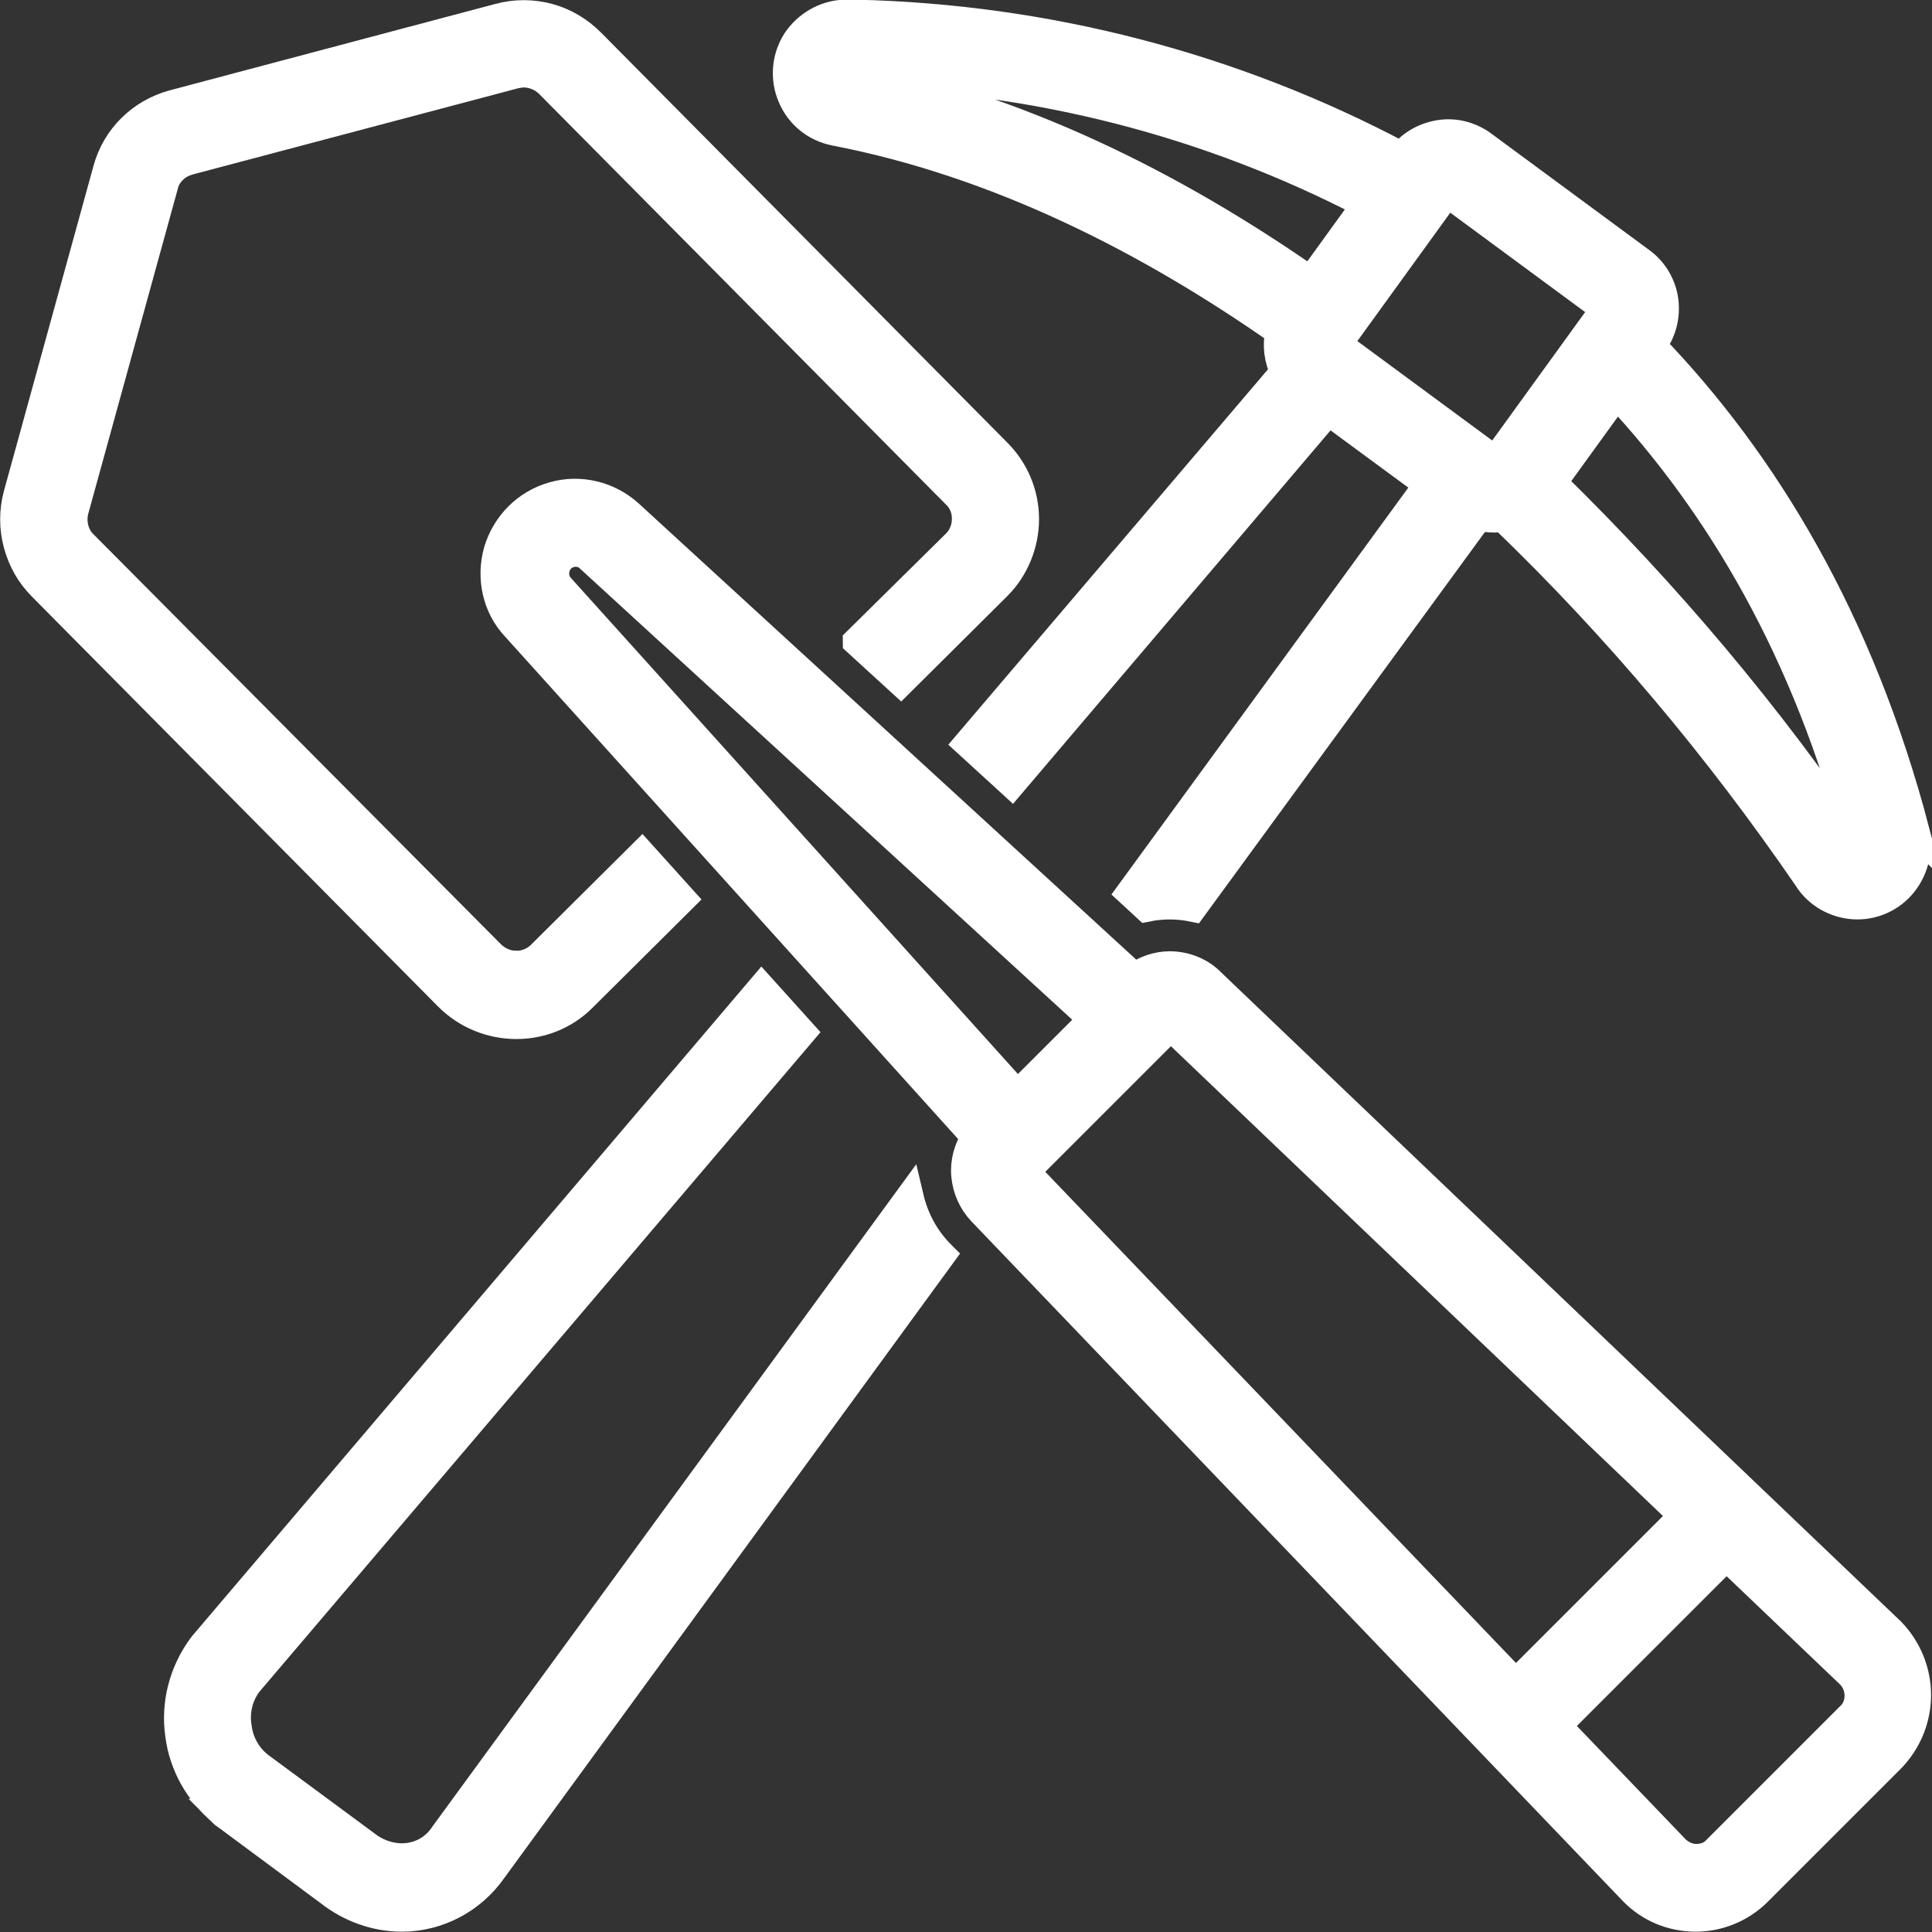
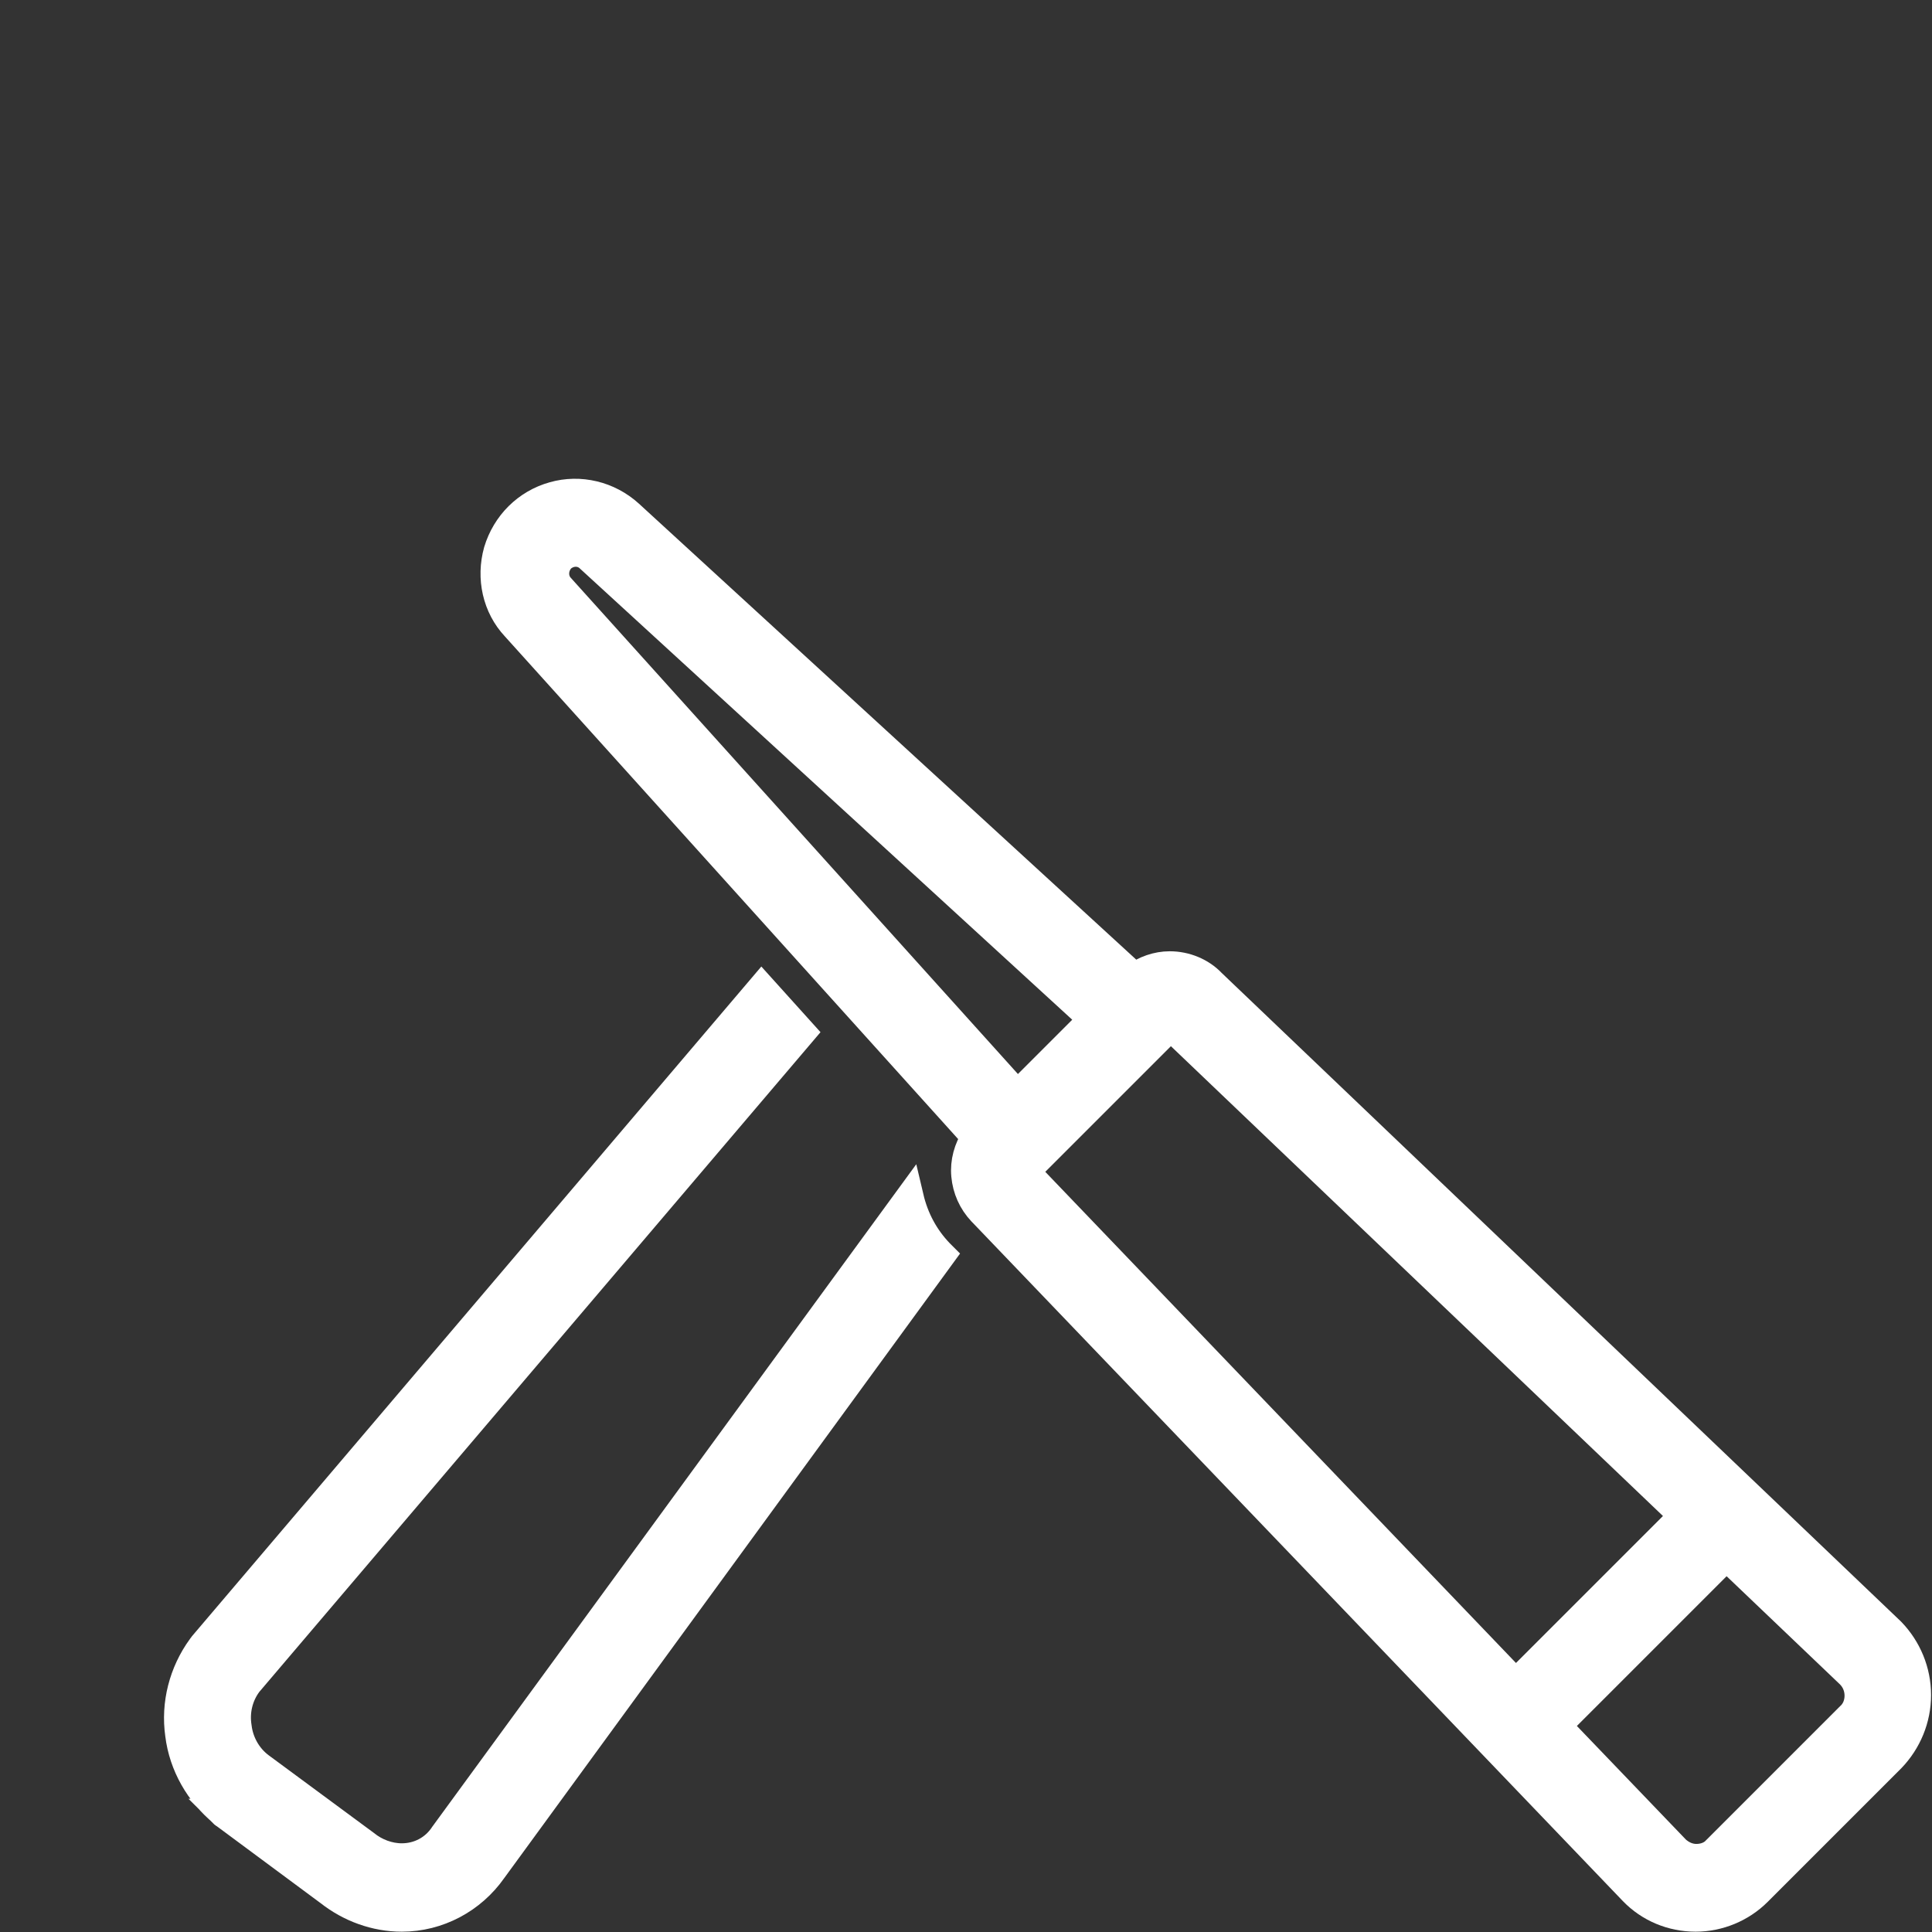
<svg xmlns="http://www.w3.org/2000/svg" id="Livello_1" version="1.1" viewBox="0 0 30.82 30.82">
  <rect x="0" y="0" width="30.82" height="30.82" fill="#333333" stroke="none" />
  <defs>
    <style>
      .st0 {
        fill: #fff;
        stroke: #fff;
        stroke-width: .45px;
      }
    </style>
  </defs>
-   <path class="st0" d="M13.67,10.24l.7.64,1.54-1.53c.28-.28.44-.67.44-1.07,0-.4-.16-.78-.44-1.06L9.43.68c-.19-.19-.42-.33-.68-.4-.26-.07-.53-.07-.79,0L2.76,1.66c-.51.14-.91.53-1.05,1.04L.28,7.89c-.07.26-.07.53,0,.79.07.26.2.49.39.68l6.48,6.54c.29.29.68.45,1.09.45.39,0,.77-.15,1.05-.43l1.59-1.58-.64-.71-1.62,1.61c-.11.1-.25.16-.4.15-.15,0-.29-.07-.39-.17L1.34,8.69c-.15-.14-.2-.36-.15-.55l1.43-5.19h0c.02-.09.07-.17.14-.24.07-.07.15-.11.24-.14l5.21-1.38h0s.09-.02.14-.02c.15,0,.3.06.41.17l6.48,6.54c.11.1.17.24.17.39,0,.15-.05.29-.16.4l-1.58,1.56Z" />
  <path class="st0" d="M3.55,28.92s.02.02.04.03l1.66,1.23c.33.26.74.41,1.16.41.58,0,1.12-.29,1.45-.76l7.16-9.81-.03-.03h0c-.24-.25-.4-.55-.48-.89l-7.43,10.17h0c-.15.23-.4.36-.67.36-.21,0-.42-.08-.58-.21l-1.68-1.24c-.2-.15-.33-.38-.36-.63-.04-.25.02-.5.17-.7l8.83-10.38-.64-.71L3.24,26.24s-.02.03-.03.04h0c-.29.4-.42.9-.35,1.39.06.49.32.94.7,1.25h0Z" />
  <path class="st0" d="M15.67,19.34l10.38,10.83c.26.27.62.42,1,.42h0c.37,0,.73-.15.99-.41l2.13-2.13c.26-.27.41-.63.41-1.01,0-.38-.15-.74-.41-1.01l-10.84-10.35c-.17-.18-.42-.28-.67-.28-.2,0-.4.07-.56.19l-8.06-7.39c-.33-.3-.79-.41-1.21-.29-.43.12-.76.45-.89.88-.12.43-.02.89.28,1.21l7.34,8.14c-.12.18-.18.4-.16.61.02.22.11.42.26.58h0ZM29.51,26.71h0c.09.09.14.21.14.34,0,.13-.05.25-.14.33l-2.13,2.13c-.08.09-.2.13-.32.13h0c-.12,0-.23-.05-.32-.13l-1.9-1.98,2.7-2.7,1.97,1.88ZM18.67,16.37l8.18,7.81-2.67,2.67-7.82-8.16h0s2.31-2.31,2.31-2.31ZM8.94,9.37c-.12-.13-.11-.33.01-.46.13-.12.33-.13.46,0l8.02,7.35-1.2,1.2-7.29-8.09Z" />
-   <path class="st0" d="M30.56,13.27c-.89-3.39-2.42-5.9-4.21-7.76l.02-.02h0c.15-.2.21-.45.18-.69-.03-.24-.16-.47-.36-.62l-2.55-1.88c-.2-.14-.44-.2-.68-.16-.24.04-.45.16-.6.35C19.67,1.06,16.69.29,13.65.22c-.11,0-.18,0-.18,0-.31.01-.6.18-.77.44-.17.27-.19.6-.07.88.12.29.38.5.69.56,2.59.5,4.99,1.72,7.09,3.19-.05.22-.02.45.08.64l-5.05,5.93.7.64,5.05-5.94,1.59,1.17-4.75,6.51.26.24c.24-.05.5-.05.74,0l4.56-6.24c.08.02.16.03.24.03.05,0,.1,0,.15-.01h0c1.81,1.74,3.43,3.67,4.85,5.74.16.26.44.42.74.44.3.02.6-.11.79-.35s.26-.55.18-.84h0ZM20.91,4.48c-2.18-1.52-4.68-2.78-7.4-3.3,0,0,.05,0,.14,0,2.84.06,5.62.77,8.14,2.08l-.89,1.23ZM23.87,7.32s-.01.01-.02.02l-2.51-1.85s0,0,0,0l1.73-2.39h0s.01-.01.02-.02l2.51,1.85s0,0,0,0l-1.73,2.39ZM24.77,7.7l1.02-1.41c1.63,1.75,3.03,4.08,3.85,7.22-1.42-2.1-3.06-4.04-4.87-5.81h0Z" />
</svg>